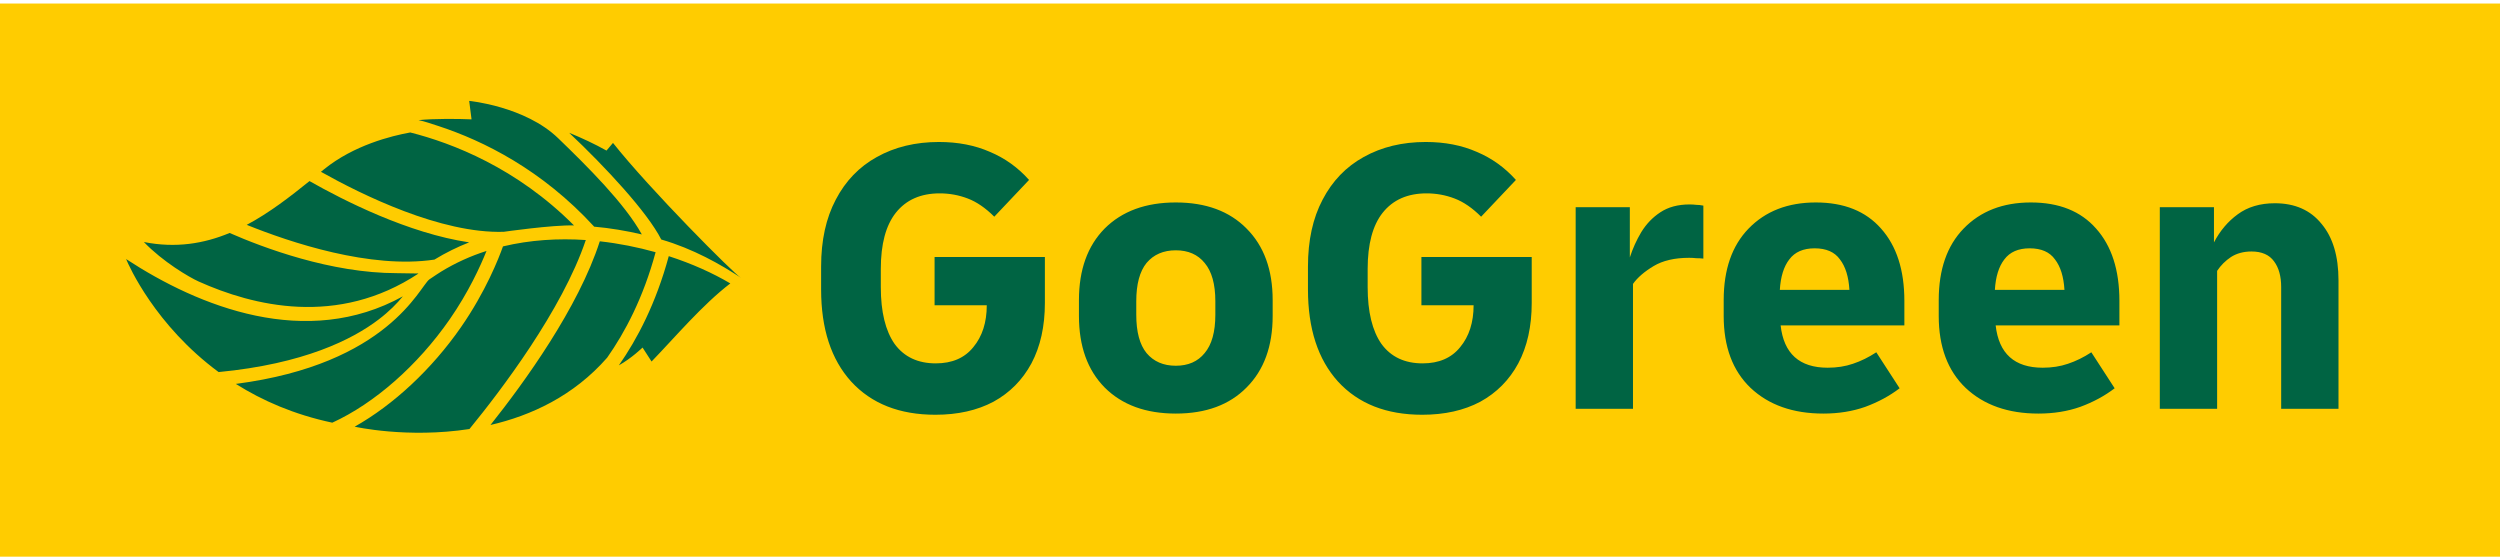
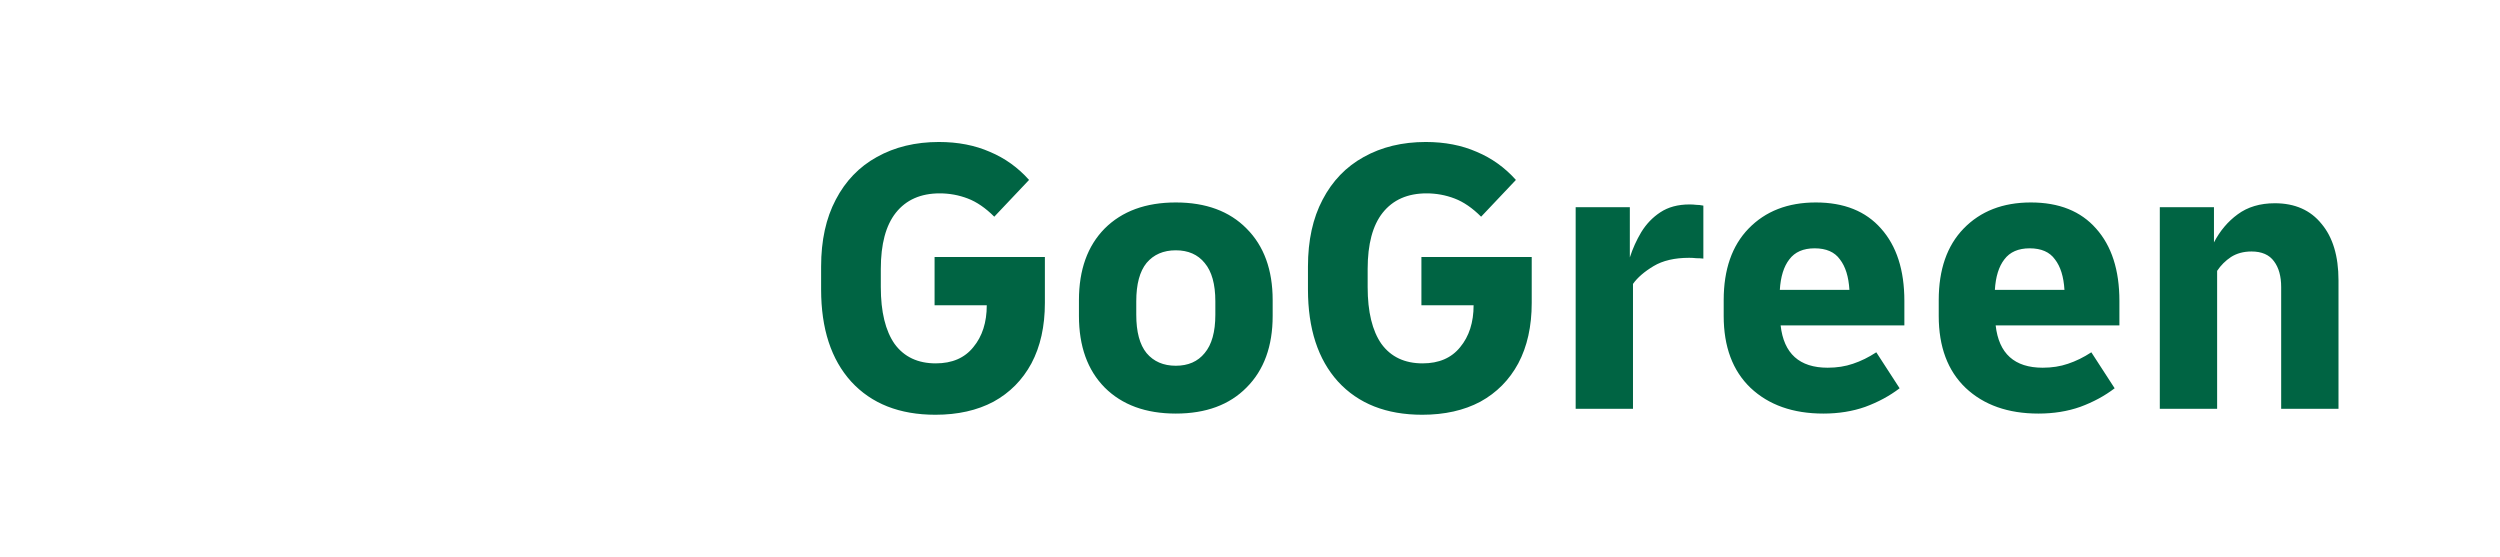
<svg xmlns="http://www.w3.org/2000/svg" width="256" height="57" viewBox="0 0 256 57" fill="none">
-   <path d="M256 0.363H0V57H256V0.363Z" fill="#FFCC00" />
  <path d="M95.782 42.471C92.112 42.471 89.237 41.338 87.159 39.071C85.108 36.804 84.082 33.66 84.082 29.639V27.291C84.082 24.619 84.582 22.338 85.58 20.449C86.579 18.533 87.982 17.075 89.79 16.077C91.626 15.051 93.744 14.539 96.146 14.539C98.09 14.539 99.83 14.876 101.369 15.551C102.907 16.198 104.243 17.156 105.376 18.425L101.814 22.19C100.923 21.299 100.019 20.678 99.102 20.328C98.184 19.977 97.226 19.801 96.227 19.801C94.284 19.801 92.786 20.462 91.734 21.785C90.708 23.08 90.195 24.997 90.195 27.534V29.396C90.195 31.933 90.668 33.876 91.612 35.225C92.584 36.548 93.987 37.209 95.823 37.209C97.496 37.209 98.778 36.656 99.668 35.549C100.586 34.443 101.045 33.012 101.045 31.258H95.701V26.319H106.996V31.015C106.996 33.417 106.537 35.482 105.619 37.209C104.702 38.909 103.407 40.218 101.733 41.136C100.06 42.026 98.076 42.471 95.782 42.471ZM120.402 42.35C117.326 42.35 114.897 41.459 113.115 39.678C111.362 37.897 110.484 35.455 110.484 32.351V30.732C110.484 27.628 111.362 25.185 113.115 23.404C114.897 21.623 117.326 20.732 120.402 20.732C123.479 20.732 125.895 21.623 127.649 23.404C129.43 25.185 130.321 27.628 130.321 30.732V32.351C130.321 35.454 129.43 37.897 127.649 39.678C125.895 41.459 123.479 42.35 120.402 42.35ZM120.402 37.452C121.671 37.452 122.656 37.02 123.357 36.156C124.086 35.293 124.451 33.984 124.451 32.23V30.853C124.451 29.099 124.086 27.79 123.357 26.926C122.656 26.063 121.671 25.631 120.402 25.631C119.134 25.631 118.135 26.063 117.407 26.926C116.706 27.79 116.354 29.099 116.354 30.853V32.23C116.354 33.984 116.705 35.293 117.407 36.156C118.135 37.02 119.134 37.452 120.402 37.452ZM145.634 42.471C141.964 42.471 139.09 41.338 137.011 39.071C134.961 36.804 133.935 33.66 133.935 29.639V27.291C133.935 24.619 134.434 22.338 135.433 20.449C136.431 18.533 137.835 17.075 139.643 16.077C141.478 15.051 143.596 14.539 145.999 14.539C147.942 14.539 149.683 14.876 151.221 15.551C152.759 16.198 154.095 17.156 155.229 18.425L151.666 22.19C150.776 21.299 149.871 20.678 148.954 20.328C148.037 19.977 147.078 19.801 146.08 19.801C144.136 19.801 142.639 20.462 141.586 21.785C140.56 23.08 140.048 24.997 140.048 27.534V29.396C140.048 31.933 140.52 33.876 141.465 35.225C142.436 36.548 143.839 37.209 145.675 37.209C147.348 37.209 148.63 36.656 149.521 35.549C150.438 34.443 150.897 33.012 150.897 31.258H145.553V26.319H156.848V31.015C156.848 33.417 156.389 35.482 155.472 37.209C154.554 38.909 153.259 40.218 151.585 41.136C149.912 42.026 147.928 42.471 145.634 42.471ZM161.348 41.864V21.218H166.895V26.359C167.192 25.442 167.583 24.578 168.068 23.768C168.582 22.932 169.23 22.257 170.012 21.744C170.821 21.205 171.821 20.935 173.007 20.935C173.25 20.935 173.48 20.948 173.696 20.975C173.912 20.975 174.155 21.002 174.424 21.056V26.481C174.209 26.454 173.966 26.44 173.696 26.44C173.453 26.413 173.21 26.4 172.967 26.4C171.483 26.4 170.268 26.683 169.324 27.25C168.38 27.817 167.677 28.424 167.218 29.072V41.864L161.348 41.864ZM186.708 42.35C183.604 42.35 181.121 41.473 179.259 39.719C177.424 37.964 176.506 35.508 176.506 32.351V30.732C176.506 27.601 177.356 25.158 179.057 23.404C180.784 21.623 183.078 20.732 185.939 20.732C188.827 20.732 191.053 21.623 192.618 23.404C194.211 25.185 195.007 27.655 195.007 30.812V33.322H182.336C182.66 36.21 184.265 37.654 187.153 37.654C188.098 37.654 188.961 37.519 189.744 37.249C190.554 36.979 191.35 36.588 192.133 36.075L194.521 39.759C193.495 40.542 192.321 41.176 190.999 41.662C189.704 42.12 188.273 42.35 186.708 42.35ZM185.817 25.428C184.657 25.428 183.793 25.806 183.226 26.562C182.66 27.291 182.336 28.329 182.255 29.679H189.38C189.299 28.329 188.975 27.291 188.408 26.562C187.868 25.806 187.005 25.428 185.817 25.428ZM208.728 42.35C205.624 42.35 203.141 41.473 201.279 39.719C199.444 37.964 198.526 35.508 198.526 32.351V30.732C198.526 27.601 199.376 25.158 201.077 23.404C202.804 21.623 205.098 20.732 207.959 20.732C210.847 20.732 213.073 21.623 214.638 23.404C216.231 25.185 217.027 27.655 217.027 30.812V33.322H204.356C204.68 36.21 206.286 37.654 209.173 37.654C210.118 37.654 210.982 37.519 211.764 37.249C212.574 36.979 213.371 36.588 214.153 36.075L216.541 39.759C215.516 40.542 214.342 41.176 213.019 41.662C211.724 42.12 210.294 42.35 208.728 42.35ZM207.837 25.428C206.677 25.428 205.813 25.806 205.246 26.562C204.68 27.291 204.356 28.329 204.275 29.679H211.4C211.319 28.329 210.995 27.291 210.428 26.562C209.889 25.806 209.025 25.428 207.837 25.428ZM221.164 41.864V21.218H226.71V24.821C227.33 23.634 228.14 22.675 229.139 21.947C230.164 21.191 231.433 20.813 232.944 20.813C234.995 20.813 236.588 21.515 237.721 22.918C238.881 24.295 239.462 26.224 239.462 28.707V41.864H233.592V29.396C233.592 28.289 233.349 27.412 232.863 26.764C232.378 26.09 231.608 25.752 230.556 25.752C229.746 25.752 229.044 25.941 228.451 26.319C227.884 26.697 227.411 27.169 227.034 27.736V41.864H221.164Z" fill="#006443" />
-   <path d="M31.693 18.543C35.171 20.519 41.808 23.892 48.043 24.818C46.846 25.286 45.655 25.869 44.487 26.582C37.941 27.569 29.75 24.833 25.265 23.025C27.572 21.797 29.684 20.165 31.693 18.543ZM24.149 39.312C26.852 41.019 30.125 42.456 34.028 43.282C38.335 41.312 42.757 37.44 46.047 32.704C47.981 29.92 49.197 27.248 49.819 25.696C48.208 26.21 46.648 26.911 45.169 27.816C45.169 27.816 44.297 28.373 43.963 28.611C42.945 29.384 39.785 37.276 24.149 39.312ZM67.712 24.524C70.998 25.479 73.795 27.079 75.84 28.424L75.844 28.423C75.237 28.124 66.514 19.366 62.77 14.634L62.105 15.42C60.904 14.745 59.597 14.137 58.28 13.596C62.011 17.112 66.29 21.723 67.712 24.524ZM60.828 23.192L60.811 23.207C62.478 23.351 64.165 23.642 65.723 24.005C63.974 20.842 60.165 17.059 57.152 14.15C53.765 10.88 48.045 10.331 48.045 10.331L48.286 12.223C46.952 12.16 44.426 12.139 42.858 12.301C43.499 12.43 44.148 12.667 44.924 12.915C49.505 14.421 55.493 17.379 60.828 23.192ZM61.42 24.709C59.219 31.536 53.693 39.161 50.225 43.518C54.38 42.556 58.737 40.552 62.173 36.626C63.986 34.051 65.87 30.507 67.134 25.826C65.315 25.316 63.392 24.928 61.42 24.709ZM68.482 26.23C67.17 31.077 65.242 34.74 63.369 37.414C64.698 36.667 65.797 35.589 65.797 35.589L66.721 37.019C69.126 34.535 71.904 31.229 74.784 29.022C73.001 27.966 70.855 26.997 68.482 26.23ZM59.985 24.579C57.166 24.389 54.283 24.566 51.505 25.231C51.064 26.471 49.732 29.866 47.202 33.507C44.205 37.822 40.286 41.459 36.318 43.692C36.319 43.693 36.321 43.693 36.322 43.693C36.322 43.693 41.701 44.913 48.071 43.932C51.237 40.063 57.561 31.776 59.985 24.579ZM20.34 28.825C25.913 31.329 34.568 33.499 42.858 28.007C42.659 28.012 40.849 27.972 40.649 27.972C33.865 27.972 26.944 25.36 23.513 23.856C20.888 24.947 18.002 25.434 14.733 24.782C16.657 26.791 19.371 28.39 20.34 28.825ZM51.582 23.737C51.582 23.737 56.571 23.02 58.778 23.085C52.902 17.184 46.302 14.649 42.011 13.565C40.09 13.909 36.227 14.869 33.184 17.334C33.077 17.42 32.97 17.507 32.864 17.593C37.07 19.955 45.152 23.933 51.582 23.737ZM38.777 32.713C39.868 31.881 40.666 31.063 41.252 30.345C31.384 35.802 20.412 31.439 12.913 26.527C13.211 27.239 15.889 33.302 22.386 38.1C31.106 37.265 36.089 34.764 38.777 32.713Z" fill="#006443" />
</svg>